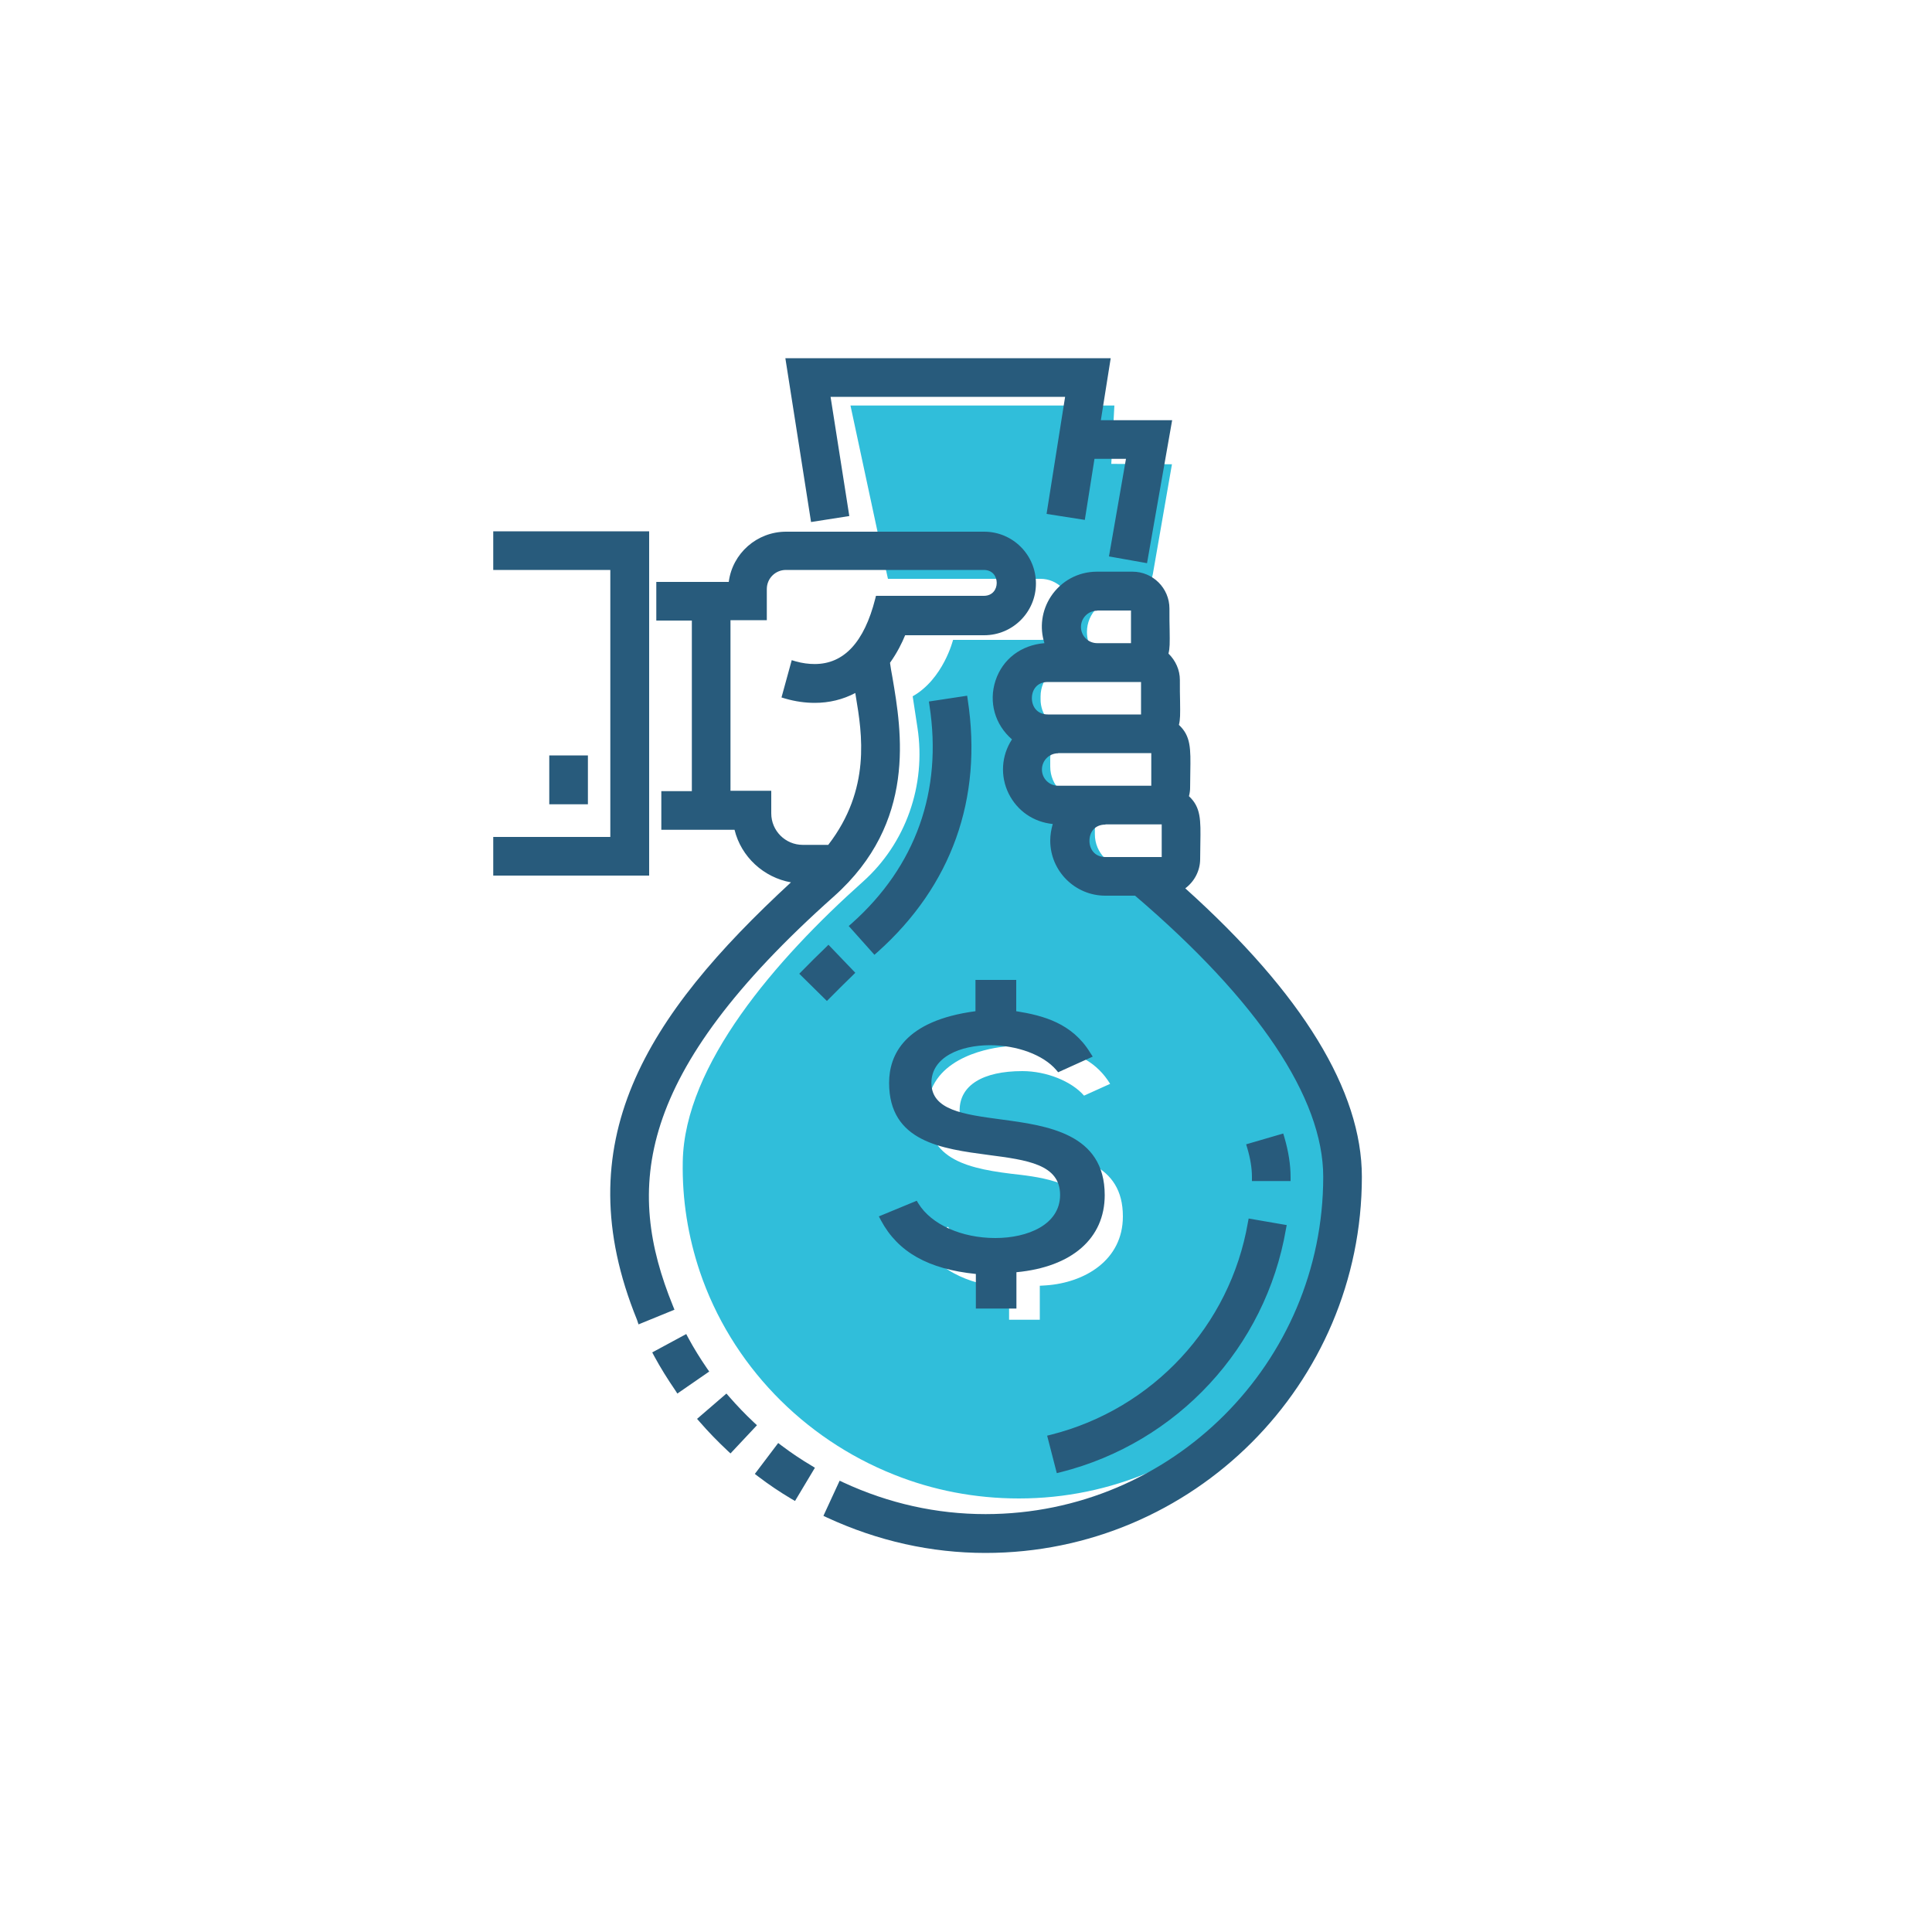
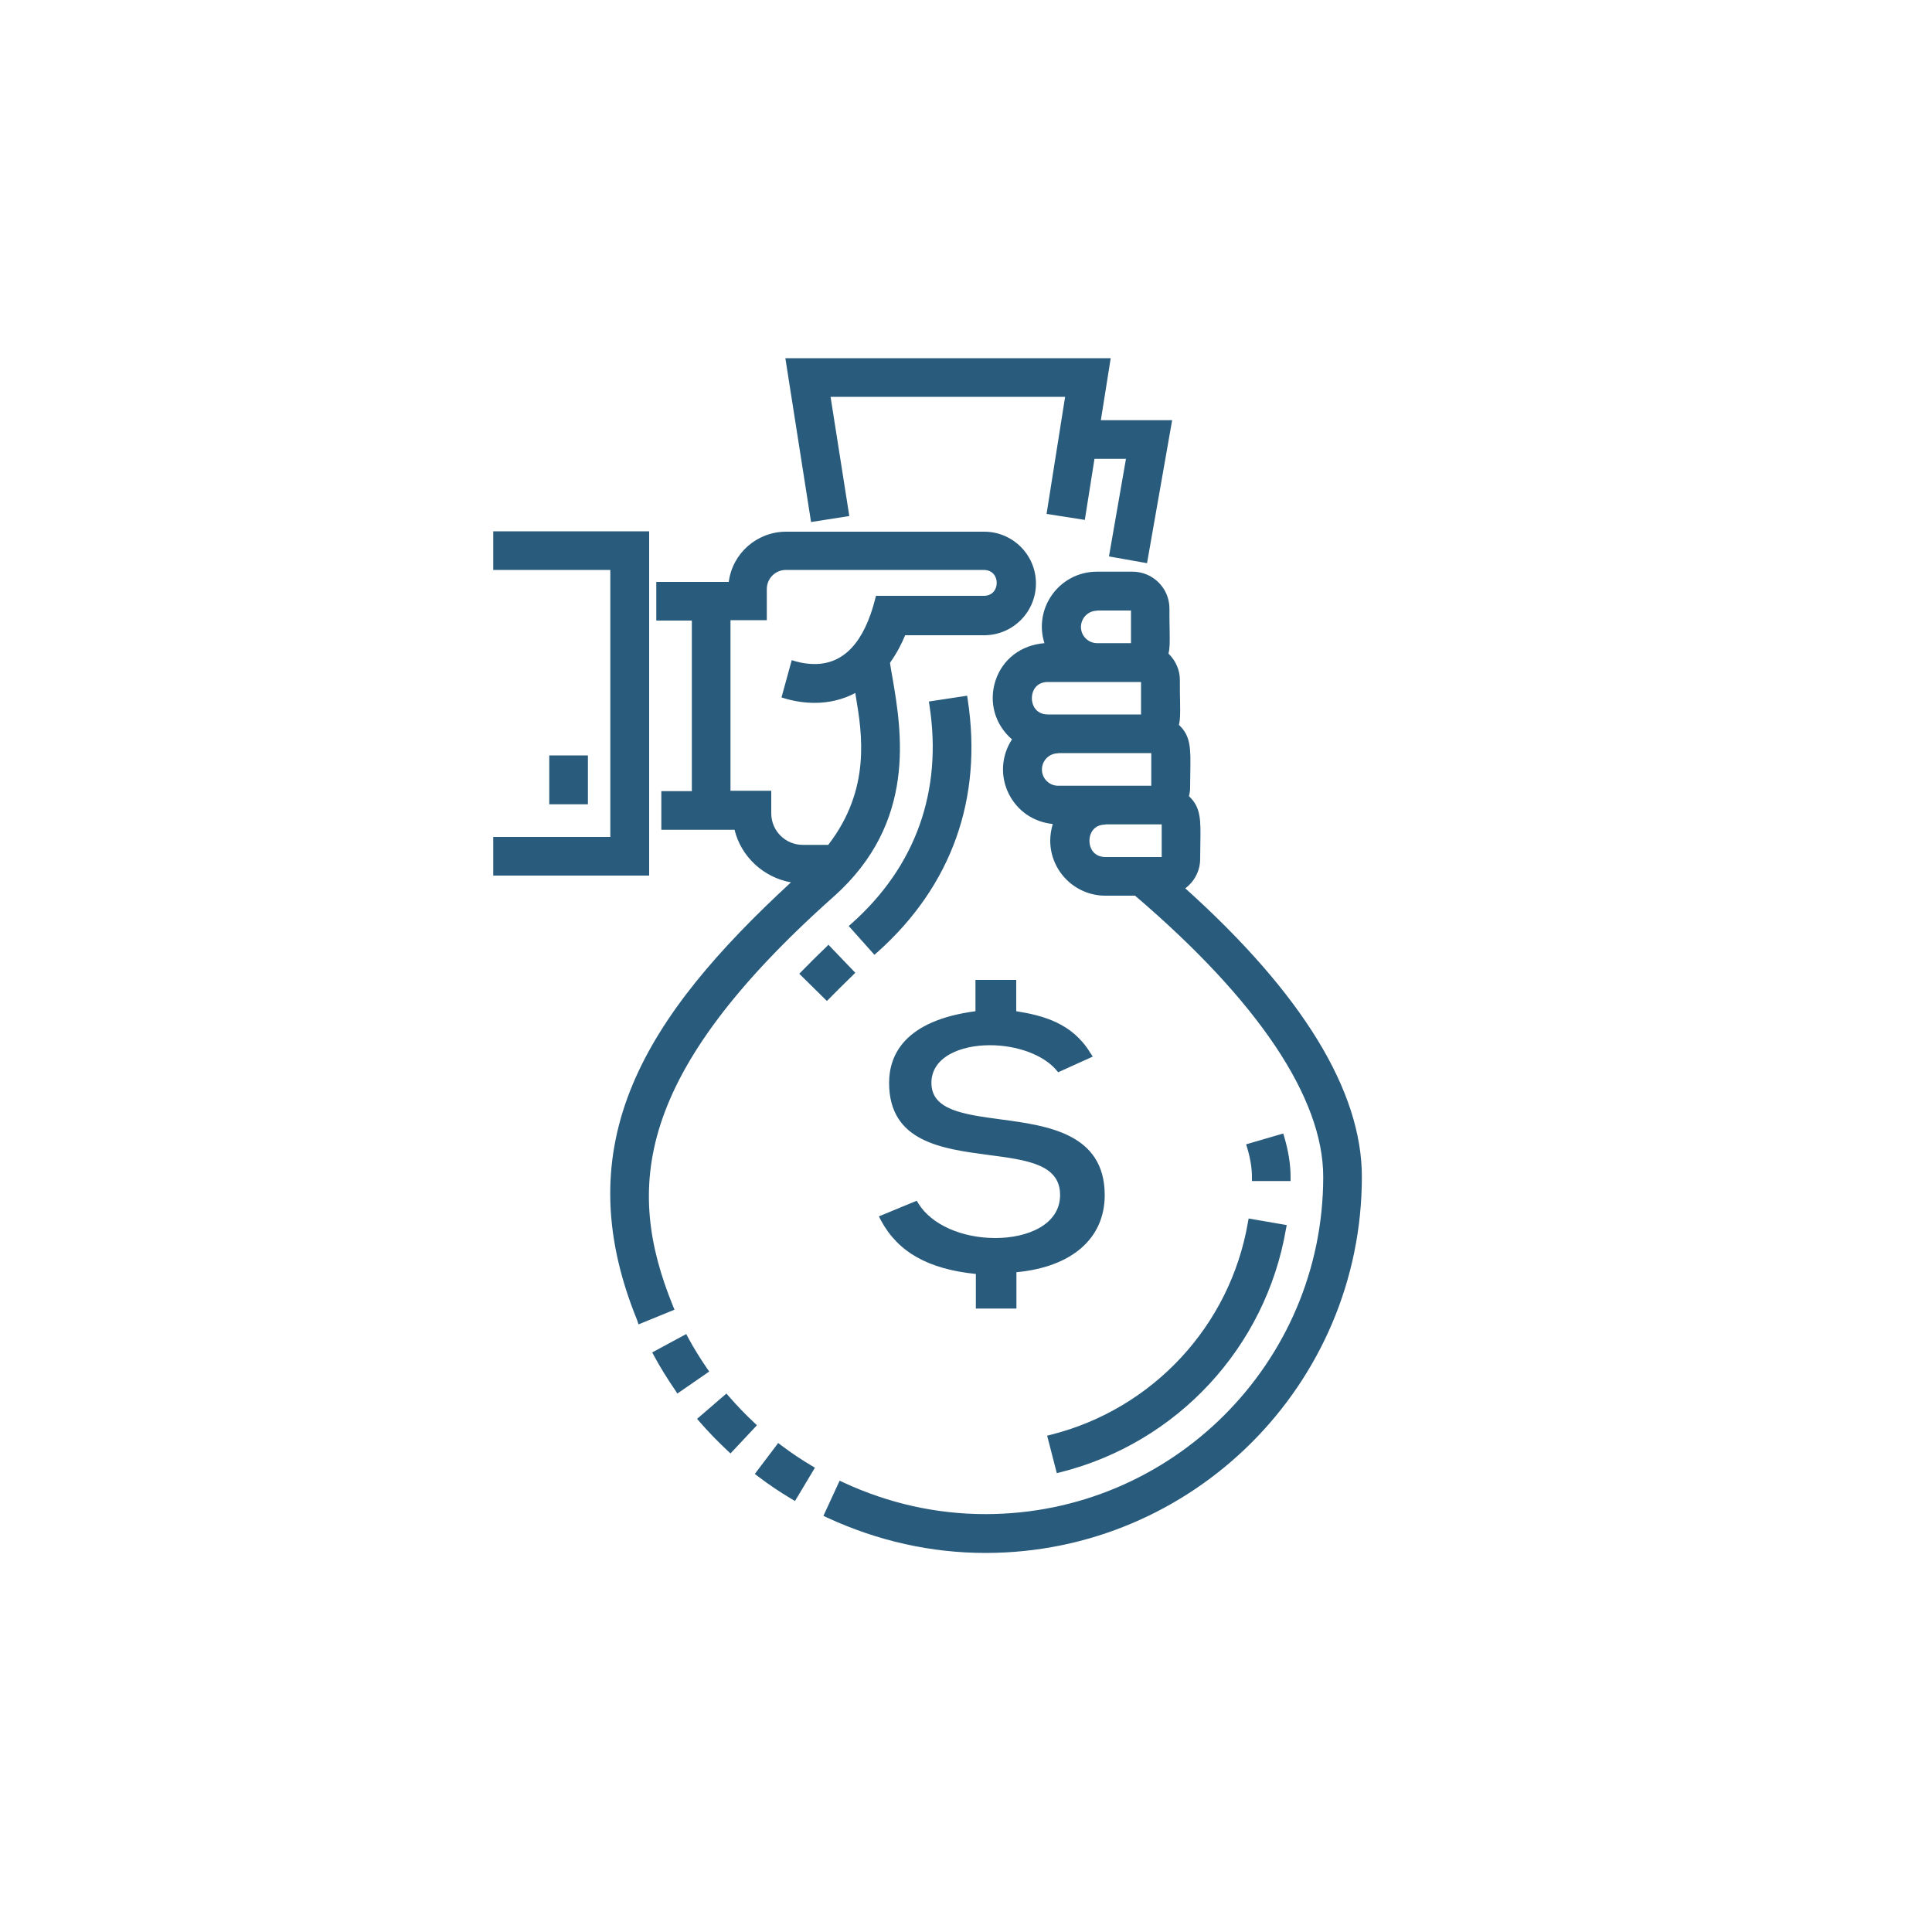
<svg xmlns="http://www.w3.org/2000/svg" version="1.1" id="Layer_1" x="0px" y="0px" viewBox="0 0 1000 1000" style="enable-background:new 0 0 1000 1000;" xml:space="preserve">
  <style type="text/css">
	.st0{fill:#30BEDA;}
	.st1{fill:#285B7C;}
</style>
  <g>
-     <path class="st0" d="M604.4,455.3c-1.8-1.8-3.4-3.8-4.9-6h-15.4c-9.6,0-17.4-7.8-17.4-17.5v-2.2c0-6.6,3.7-12.3,9.1-15.3H561   c-9.6,0-17.4-7.8-17.4-17.5v-4c0-5.9,2.9-11.1,7.4-14.2c-7.1-2.2-12.4-8.8-12.4-16.6v-1.5c0-9.6,7.8-17.5,17.4-17.5h16.9   c-6.1-2.7-10.3-8.8-10.3-15.9c0-9.6,7.8-17.5,17.4-17.5h13.8c1.7-7.7,2.9-12.4,2.9-12.4l9.9-56.9l-31.4-0.2l1.6-30.2H440.2   l14.5,67.6l4.9,22.1h79c8.7,0,15.8,7.1,15.8,15.8c0,8.7-7.1,15.8-15.8,15.8h-45.3c0,0-5,20.2-20.9,29.2l2.5,16.4   c4.5,29.6-6,59.7-28.3,79.6c-45,40.2-92.3,94.8-93.2,144.7c-0.4,19.9,2.8,39.1,8.8,57c16.2,48,53.5,86.5,100.6,105.2   c20,8,41.8,12.3,64.6,12.3c96.1,0,173.9-78.1,173.9-174.5C701.1,549,647.6,498.6,604.4,455.3z M541.5,665.3l-3.3,0.2v17.6h-15.9   v-16.6l-3.3-0.3c-12-1-32.9-5.7-43.2-25l14.9-6.2c7.2,11.7,23.9,17.7,37.8,17.7c21.6,0,35-8.8,35-23c0-15.7-20.1-19.8-35.2-21.6   c-27.3-3-48.2-7.4-48.2-33.3c0-26.3,29.8-31.9,39-33l3.2-0.4v-15.1h15.9v15l3.1,0.5c16.3,2.4,26.7,8.4,33.3,19.2l-13.5,6.1   c-6.4-7.4-19.4-12.7-31.9-12.7c-20.6,0-32.5,7.4-32.5,20.3c0,15.4,18.2,17.6,32.8,19.3c28.3,3.4,51.7,8.5,51.7,35.6   C581.2,652.4,561.3,663.9,541.5,665.3z" />
    <path class="st1" d="M510.1,803.8c-28.2,0-55.8-6.2-82-18.3l-1.9-0.9l8.4-18.2l1.9,0.9c23.5,10.9,48.3,16.4,73.6,16.4   c96.4,0,174.8-78.3,174.8-174.6c0-40.8-33.7-91.1-97.4-145.5h-15.4c-15.7,0-28.5-12.8-28.5-28.5c0-2.9,0.5-5.8,1.3-8.6   c-9.9-1-18.3-6.7-22.8-15.7c-4.5-9.1-3.8-19.7,1.7-28.1c-8.8-7.6-12.2-19.3-8.5-30.5c3.7-11.1,13.2-18.3,25.3-19.3   c-2.6-8.1-1.4-16.9,3.3-24.1c5.3-8.1,14.2-12.9,23.8-12.9h18.5c10.5,0,19.1,8.5,19.1,19.1c0,4.6,0,8.1,0.1,10.9   c0.1,7.2,0.1,9.6-0.6,12.4c3.7,3.6,5.9,8.5,5.9,13.6c0,4.6,0,8.1,0.1,10.9c0.1,7.2,0.1,9.6-0.6,12.4c6.2,5.8,6.1,12.2,5.9,24.4   c0,2.4-0.1,5.1-0.1,8.1c0,1.4-0.2,2.9-0.6,4.4c6.2,5.8,6.1,12.2,5.9,24.4c0,2.4-0.1,5.1-0.1,8.1c0,6-2.9,11.6-7.7,15.2   c60.7,54.6,91.4,104.9,91.4,149.3C704.9,716.5,617.5,803.8,510.1,803.8z M572.2,426.8c-5.8,0-8.3,4.2-8.3,8.4   c0,4.2,2.6,8.4,8.3,8.4h29.1v-16.9H572.2z M547.7,389.9c-4.7,0-8.4,3.8-8.4,8.4c0,4.7,3.8,8.4,8.4,8.4h48.2v-16.9H547.7z    M542.4,353c-5.8,0-8.3,4.2-8.3,8.4c0,4.2,2.6,8.4,8.3,8.4h48.2V353H542.4z M567.9,316.1c-4.7,0-8.4,3.8-8.4,8.4   c0,4.7,3.8,8.4,8.4,8.4h17.5v-16.9H567.9z M409.6,775.8c-5.9-3.5-11.7-7.4-17.2-11.6l-1.7-1.3l12.1-16l1.7,1.3   c4.9,3.7,10.1,7.2,15.5,10.4l1.8,1.1l-10.3,17.2L409.6,775.8z M542,743.1l2-0.5c52.7-13.3,92.7-56.4,101.9-109.8l0.4-2.1l19.7,3.4   l-0.4,2.1C655.1,697.4,609.3,746.8,549,762l-2,0.5L542,743.1z M376.6,750.9c-5-4.7-9.9-9.7-14.4-14.9l-1.4-1.6l15.2-13.1l1.4,1.6   c4.1,4.7,8.4,9.2,12.9,13.4l1.5,1.4l-13.7,14.6L376.6,750.9z M349.5,719.6c-3.9-5.7-7.6-11.6-10.9-17.7l-1-1.9l17.6-9.5l1,1.9   c2.9,5.4,6.2,10.7,9.7,15.8l1.2,1.7l-16.5,11.4L349.5,719.6z M329.7,683.1c-37.3-91.7,4.6-157.1,79.7-226.4   c-14.1-2.5-25.8-13.2-29.2-27.2h-37.9v-20h15.8v-88.3h-18.4v-20h37.5c1.9-14.8,14.6-26,29.7-26h102.5c14.8,0,26.8,12,26.8,26.8   c0,14.8-12,26.8-26.8,26.8h-40.9c-1.6,3.9-4.1,9-7.8,14.2l0,0.3c0.3,2.2,0.7,4.6,1.2,7.2c4.8,28.1,12.8,75.1-30.3,113.5   c-103.3,92-108,151.2-83.3,211.9l0.8,2l-18.6,7.6L329.7,683.1z M399.2,409.4V421c0,9,7.3,16.3,16.3,16.3h13.2   c22.2-28.8,17.5-57.6,14.3-76.7c-0.1-0.6-0.2-1.3-0.3-1.9c-6.5,3.4-13.5,5.1-21,5.1c-4.9,0-10-0.7-15.2-2.2l-2-0.6l5.3-19.3l2,0.6   c3.5,1,6.8,1.4,9.9,1.4c15.1,0,25.6-11.3,31.3-33.7l0.4-1.6l55.8,0c4.6,0,6.7-3.4,6.7-6.7c0-3.3-2.1-6.7-6.7-6.7H406.8   c-5.5,0-9.9,4.4-9.9,9.9v16.1h-18.8v88.3H399.2z M505.1,677.2v-17.8c-24.6-2.5-40.3-11.3-49.1-27.7l-1.1-2.1l19.6-8.1l0.9,1.5   c6.7,10.8,22.3,17.8,39.8,17.8c16.7,0,33.5-6.9,33.5-22.3c0-15.9-17.2-18.1-37.1-20.7c-24.1-3.2-51.4-6.8-51.4-37.3   c0-14.3,7.8-32.2,44.7-37.1v-16.2h21.1v16.2c13.8,2.2,28.9,6.1,38.3,21.5l1.3,2l-17.9,8.1l-1-1.2c-6.7-7.8-20.2-12.8-34.4-12.8   c-15,0-30.2,6-30.2,19.5c0,14.1,16.6,16.3,35.9,18.9c24,3.2,53.8,7.2,53.8,39.2c0,22.4-17,37.2-45.7,39.9v18.8H505.1z M648,611.3   v-2.1c0-4.5-0.8-9.5-2.4-14.9l-0.6-2l19.2-5.6l0.6,2c2.1,7.2,3.2,14.1,3.2,20.5v2.1H648z M413.7,504l1.5-1.5c3.9-4,7.9-8,12.1-12   l1.5-1.5l13.9,14.5l-1.5,1.5c-4,3.9-7.9,7.7-11.7,11.6l-1.5,1.5L413.7,504z M439.3,479.3l1.6-1.4c33.1-29.5,47-68.5,40.2-112.7   l-0.3-2.1l19.8-3l0.3,2.1c7.8,51.1-8.3,96.3-46.7,130.6l-1.6,1.4L439.3,479.3z M255.3,453.2v-20h60.6V295h-60.6v-20H336v178.2   H255.3z M284.3,416.3V391h20v25.3H284.3z M574,288l8.8-50.5h-16.3l-5,31.6l-19.8-3.1l9.6-60.6H429.9l9.7,61.7l-19.8,3.1l-13.3-84.8   h168.4l-5.1,32.1h36.9l-13,74L574,288z" />
  </g>
</svg>